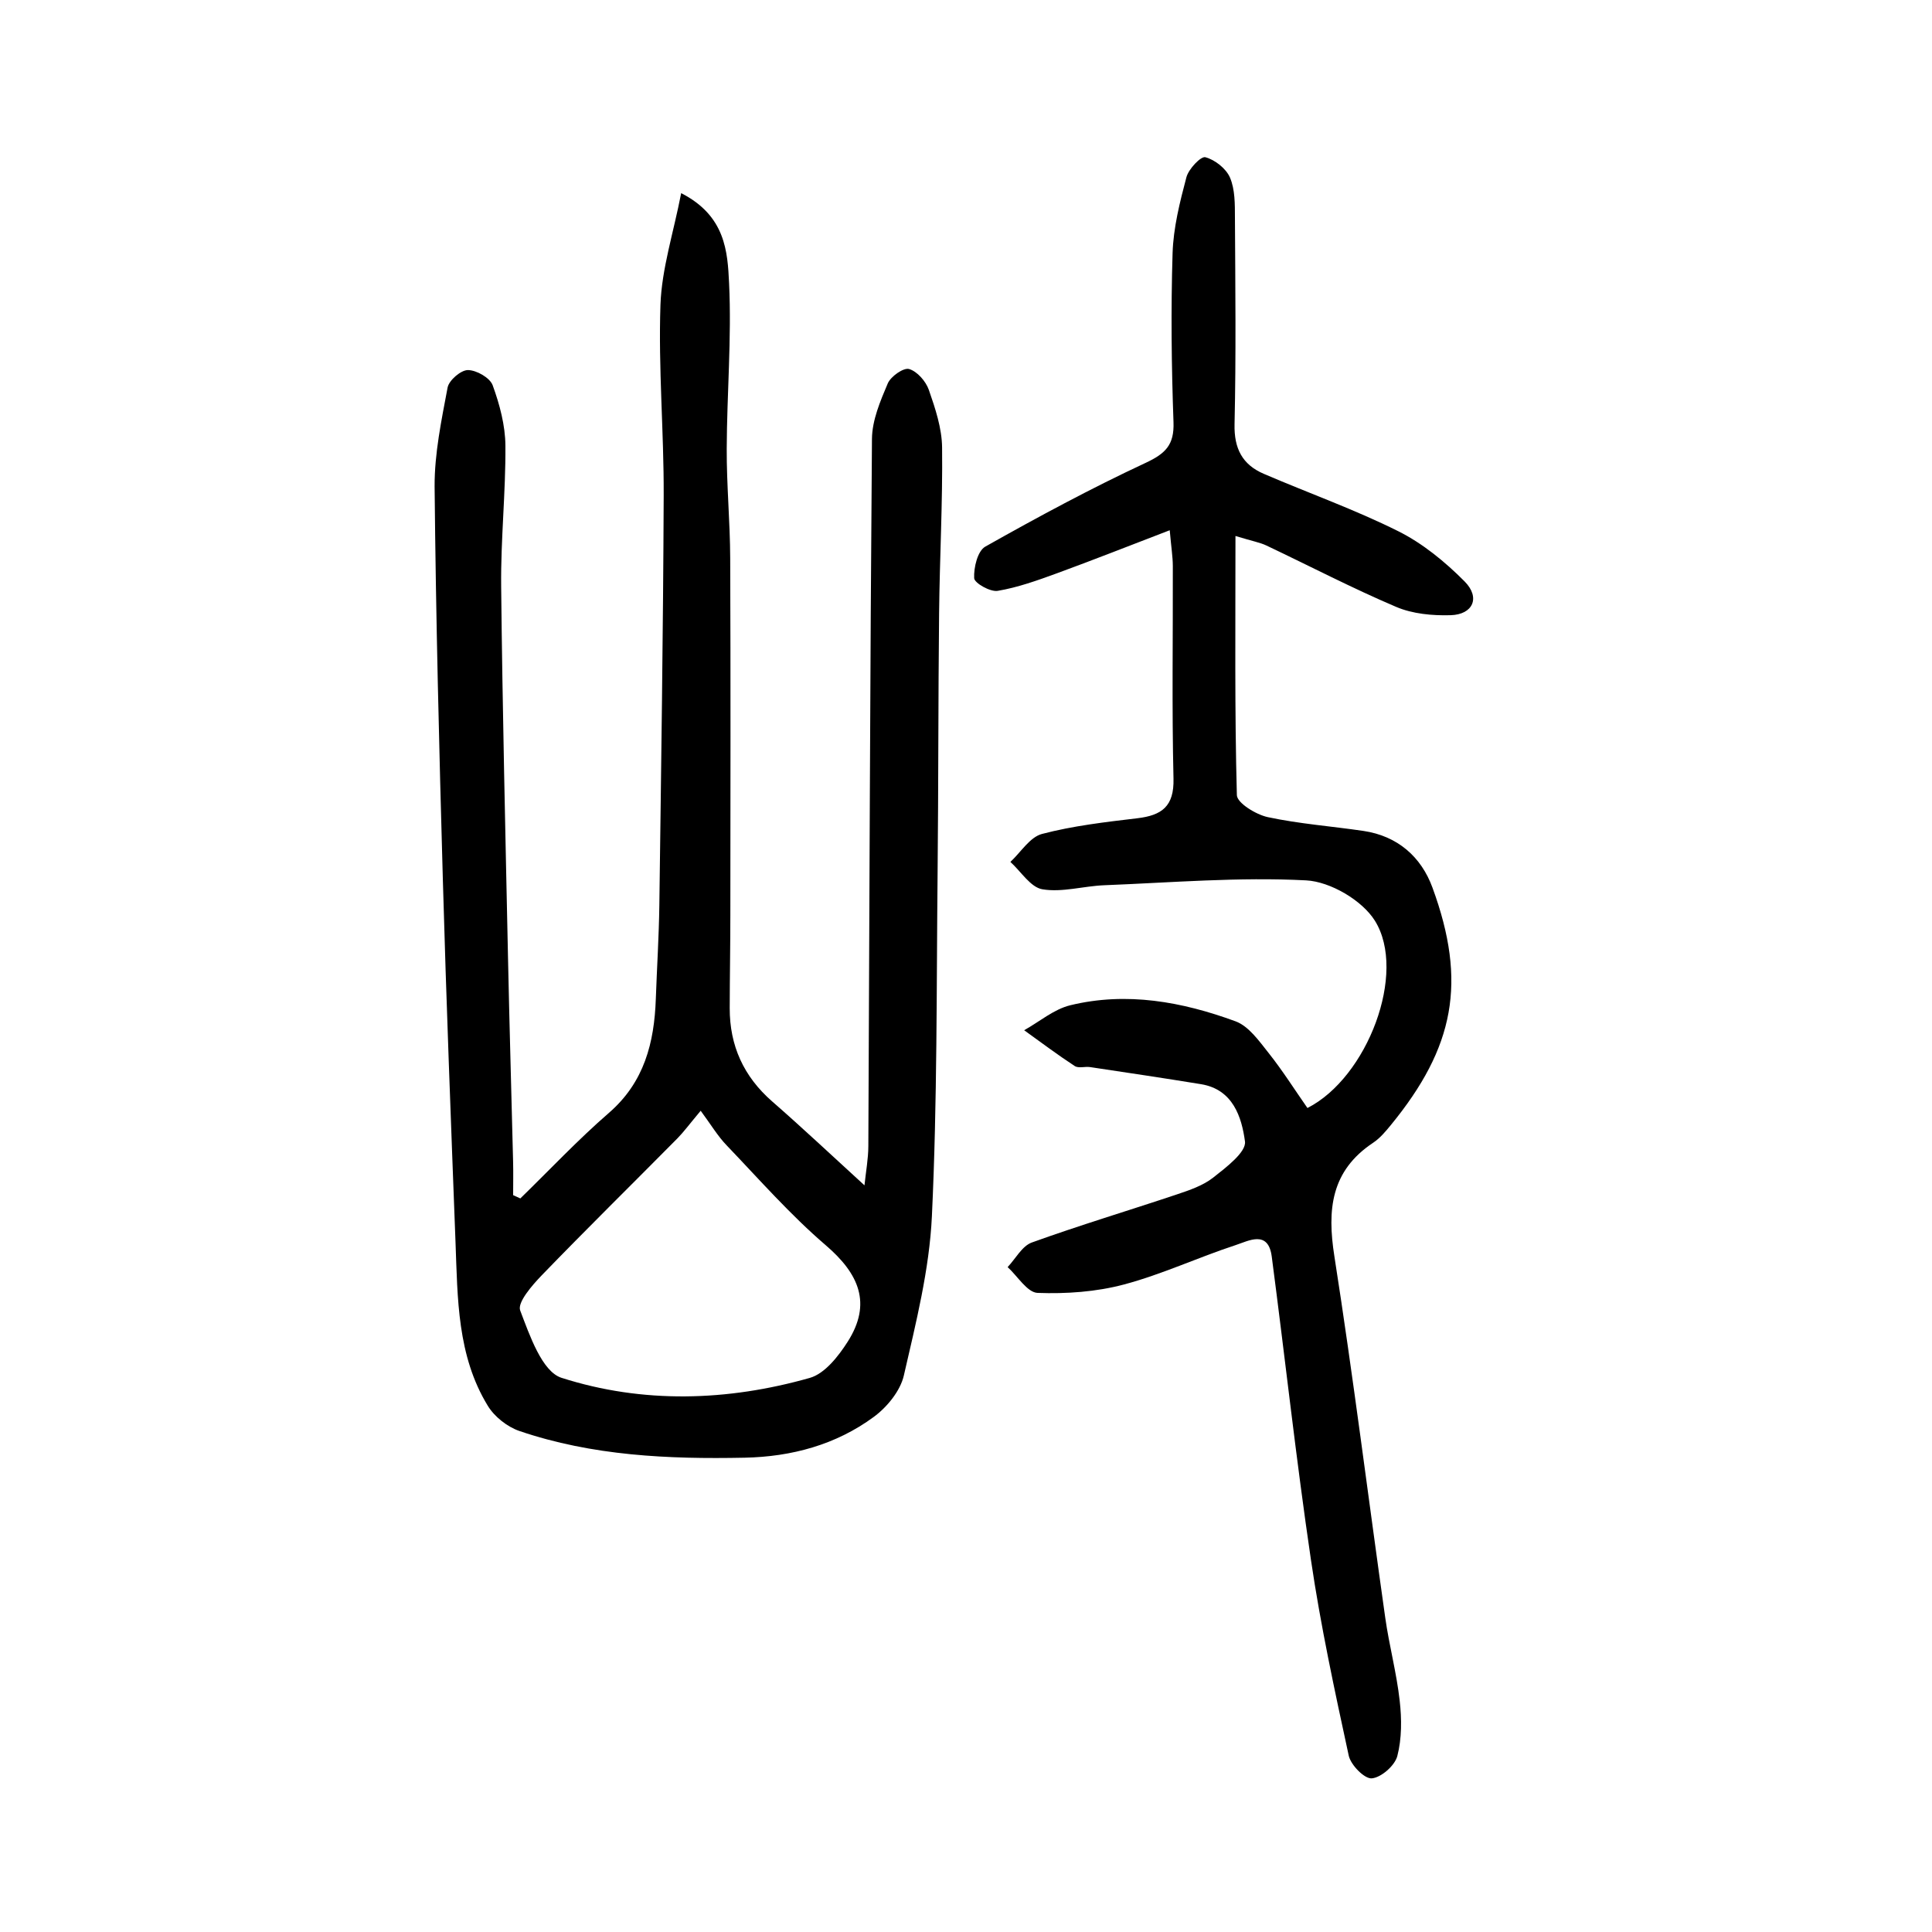
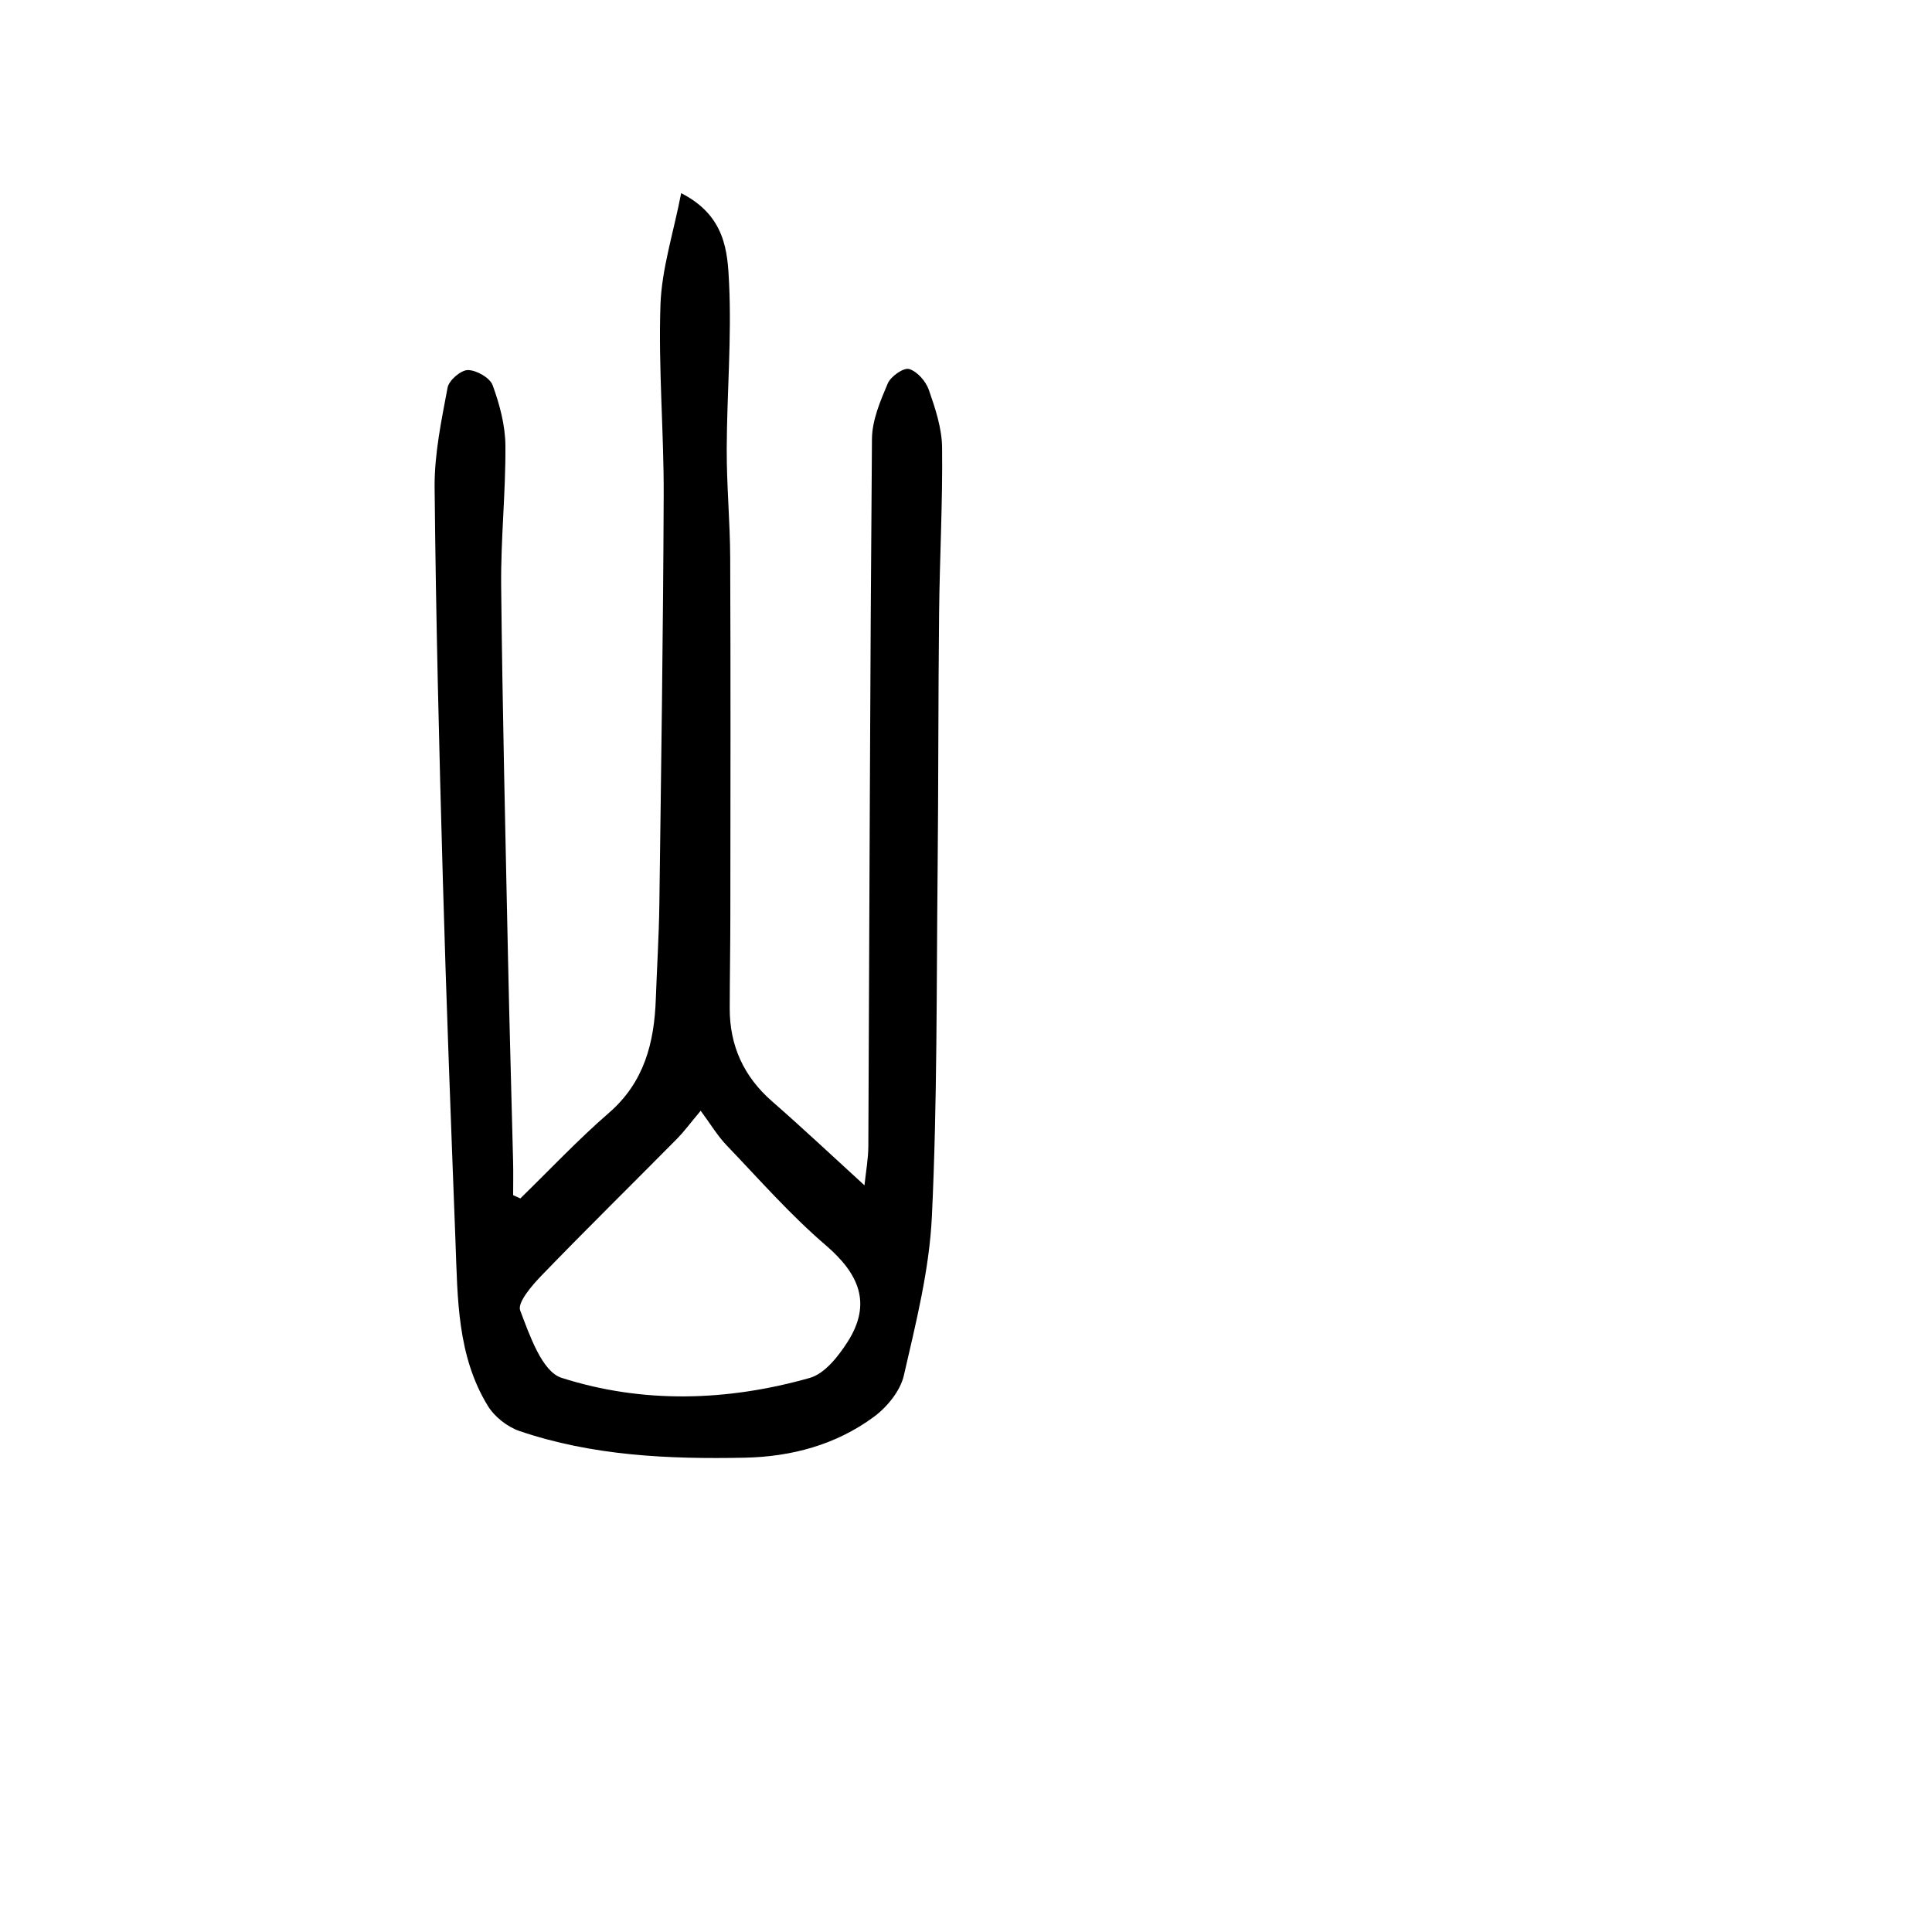
<svg xmlns="http://www.w3.org/2000/svg" version="1.1" id="zdic.net" x="0px" y="0px" viewBox="0 0 400 400" style="enable-background:new 0 0 400 400;" xml:space="preserve">
  <g>
    <path d="M107.73,248.12c6.09-5.93,11.93-12.15,18.34-17.71c7.33-6.36,9.39-14.53,9.71-23.6c0.23-6.47,0.64-12.94,0.73-19.41   c0.37-28.28,0.79-56.55,0.9-84.83c0.05-13.15-1.12-26.33-0.67-39.46c0.26-7.47,2.69-14.87,4.29-23.12   c9.19,4.69,9.61,12.13,9.92,18.66c0.54,11.39-0.45,22.84-0.49,34.27c-0.03,7.53,0.69,15.07,0.72,22.61   c0.1,24.63,0.05,49.26,0.03,73.88c0,6.44-0.12,12.88-0.13,19.32c-0.02,7.77,2.89,14.16,8.8,19.32c6.26,5.46,12.31,11.16,19.1,17.36   c0.3-2.89,0.79-5.5,0.8-8.11c0.24-48.81,0.35-97.62,0.75-146.43c0.03-3.86,1.72-7.83,3.27-11.48c0.62-1.46,3.26-3.31,4.41-2.99   c1.68,0.48,3.48,2.54,4.1,4.33c1.34,3.85,2.7,7.94,2.74,11.94c0.13,11.42-0.5,22.84-0.62,34.27c-0.19,17.89-0.13,35.77-0.31,53.66   c-0.24,23.73-0.06,47.49-1.18,71.19c-0.52,11.08-3.31,22.11-5.81,33c-0.74,3.2-3.48,6.55-6.23,8.57   c-7.84,5.77-17.01,8.24-26.72,8.44c-15.8,0.32-31.53-0.38-46.65-5.53c-2.51-0.86-5.16-2.95-6.54-5.22   c-6.35-10.39-6.24-22.22-6.68-33.85c-0.95-24.99-1.92-49.98-2.62-74.98c-0.77-27.17-1.45-54.34-1.71-81.51   C89.95,93.89,91.4,87,92.67,80.24c0.28-1.5,2.75-3.63,4.21-3.62c1.78,0.01,4.55,1.59,5.12,3.14c1.45,3.98,2.61,8.31,2.64,12.51   c0.07,9.69-0.98,19.4-0.88,29.09c0.27,25.68,0.88,51.35,1.42,77.02c0.29,14.02,0.71,28.04,1.05,42.06c0.06,2.33,0.01,4.67,0.01,7   C106.73,247.66,107.23,247.89,107.73,248.12z M145.07,229.97c-2.42,2.89-3.53,4.41-4.83,5.73c-9.35,9.45-18.83,18.77-28.07,28.33   c-2.01,2.08-5.1,5.64-4.47,7.29c1.96,5.14,4.52,12.65,8.55,13.94c16.84,5.39,34.36,4.86,51.41,0.02c3.11-0.88,5.93-4.49,7.85-7.5   c5.04-7.92,2.33-14.06-4.53-19.95c-7.34-6.29-13.78-13.64-20.49-20.65C148.6,235.23,147.17,232.81,145.07,229.97z" />
-     <path d="M255.79,110.97c0,18.83-0.18,36.25,0.29,53.65c0.04,1.63,3.96,4.04,6.41,4.56c6.5,1.39,13.18,1.88,19.77,2.85   c7.08,1.04,11.98,5.35,14.32,11.75c7.18,19.58,4.55,33.06-8.62,49.15c-1.09,1.33-2.25,2.72-3.66,3.66   c-8.76,5.82-9.55,13.85-8.03,23.52c3.89,24.88,7,49.88,10.53,74.82c0.81,5.75,2.35,11.41,2.99,17.18   c0.43,3.78,0.45,7.83-0.49,11.46c-0.52,1.98-3.33,4.45-5.29,4.62c-1.5,0.13-4.35-2.76-4.77-4.71c-2.91-13.44-5.82-26.91-7.82-40.51   c-3.08-20.88-5.37-41.88-8.12-62.82c-0.73-5.57-4.81-3.23-7.49-2.36c-7.76,2.54-15.24,6.06-23.11,8.15   c-5.74,1.53-11.93,1.96-17.88,1.74c-2.13-0.08-4.14-3.46-6.2-5.34c1.65-1.75,2.99-4.36,5-5.09c9.92-3.58,20.04-6.61,30.04-9.96   c2.62-0.88,5.41-1.82,7.53-3.49c2.66-2.1,6.86-5.27,6.57-7.47c-0.68-5.03-2.47-10.77-9.09-11.86c-7.64-1.25-15.31-2.39-22.97-3.54   c-1.06-0.16-2.41,0.29-3.19-0.22c-3.58-2.34-7-4.92-10.47-7.41c3.17-1.77,6.14-4.34,9.54-5.17c11.69-2.85,23.18-0.73,34.22,3.32   c2.72,1,4.87,4.06,6.83,6.53c2.92,3.67,5.43,7.66,8.06,11.42c12.42-6.3,20.68-28.01,13.97-38.77c-2.64-4.23-9.24-8.1-14.24-8.36   c-13.88-0.73-27.87,0.46-41.81,1.01c-4.28,0.17-8.68,1.52-12.78,0.84c-2.46-0.4-4.44-3.68-6.64-5.67c2.16-2,4.03-5.13,6.54-5.79   c6.43-1.69,13.12-2.46,19.75-3.25c5.07-0.6,7.62-2.46,7.48-8.19c-0.35-14.68-0.1-29.38-0.14-44.06c-0.01-1.89-0.32-3.77-0.64-7.38   c-8.37,3.21-15.85,6.17-23.4,8.93c-4,1.46-8.06,2.92-12.22,3.62c-1.53,0.26-4.82-1.61-4.87-2.63c-0.11-2.19,0.71-5.62,2.29-6.52   c10.87-6.13,21.89-12.07,33.19-17.34c4.13-1.93,5.96-3.71,5.79-8.43c-0.42-11.65-0.55-23.33-0.19-34.98   c0.16-5.28,1.5-10.58,2.86-15.72c0.45-1.72,2.99-4.4,3.92-4.16c1.99,0.52,4.31,2.35,5.11,4.23c1.05,2.46,1.01,5.49,1.02,8.27   c0.08,14.26,0.24,28.52-0.08,42.77c-0.12,5.06,1.63,8.38,6.05,10.28c9.27,3.99,18.83,7.38,27.84,11.88   c5.07,2.53,9.72,6.35,13.74,10.4c3.32,3.34,1.74,6.86-2.9,6.99c-3.76,0.11-7.87-0.27-11.27-1.72c-9.1-3.87-17.9-8.46-26.85-12.7   C260.92,112.33,259.46,112.08,255.79,110.97z" />
  </g>
</svg>